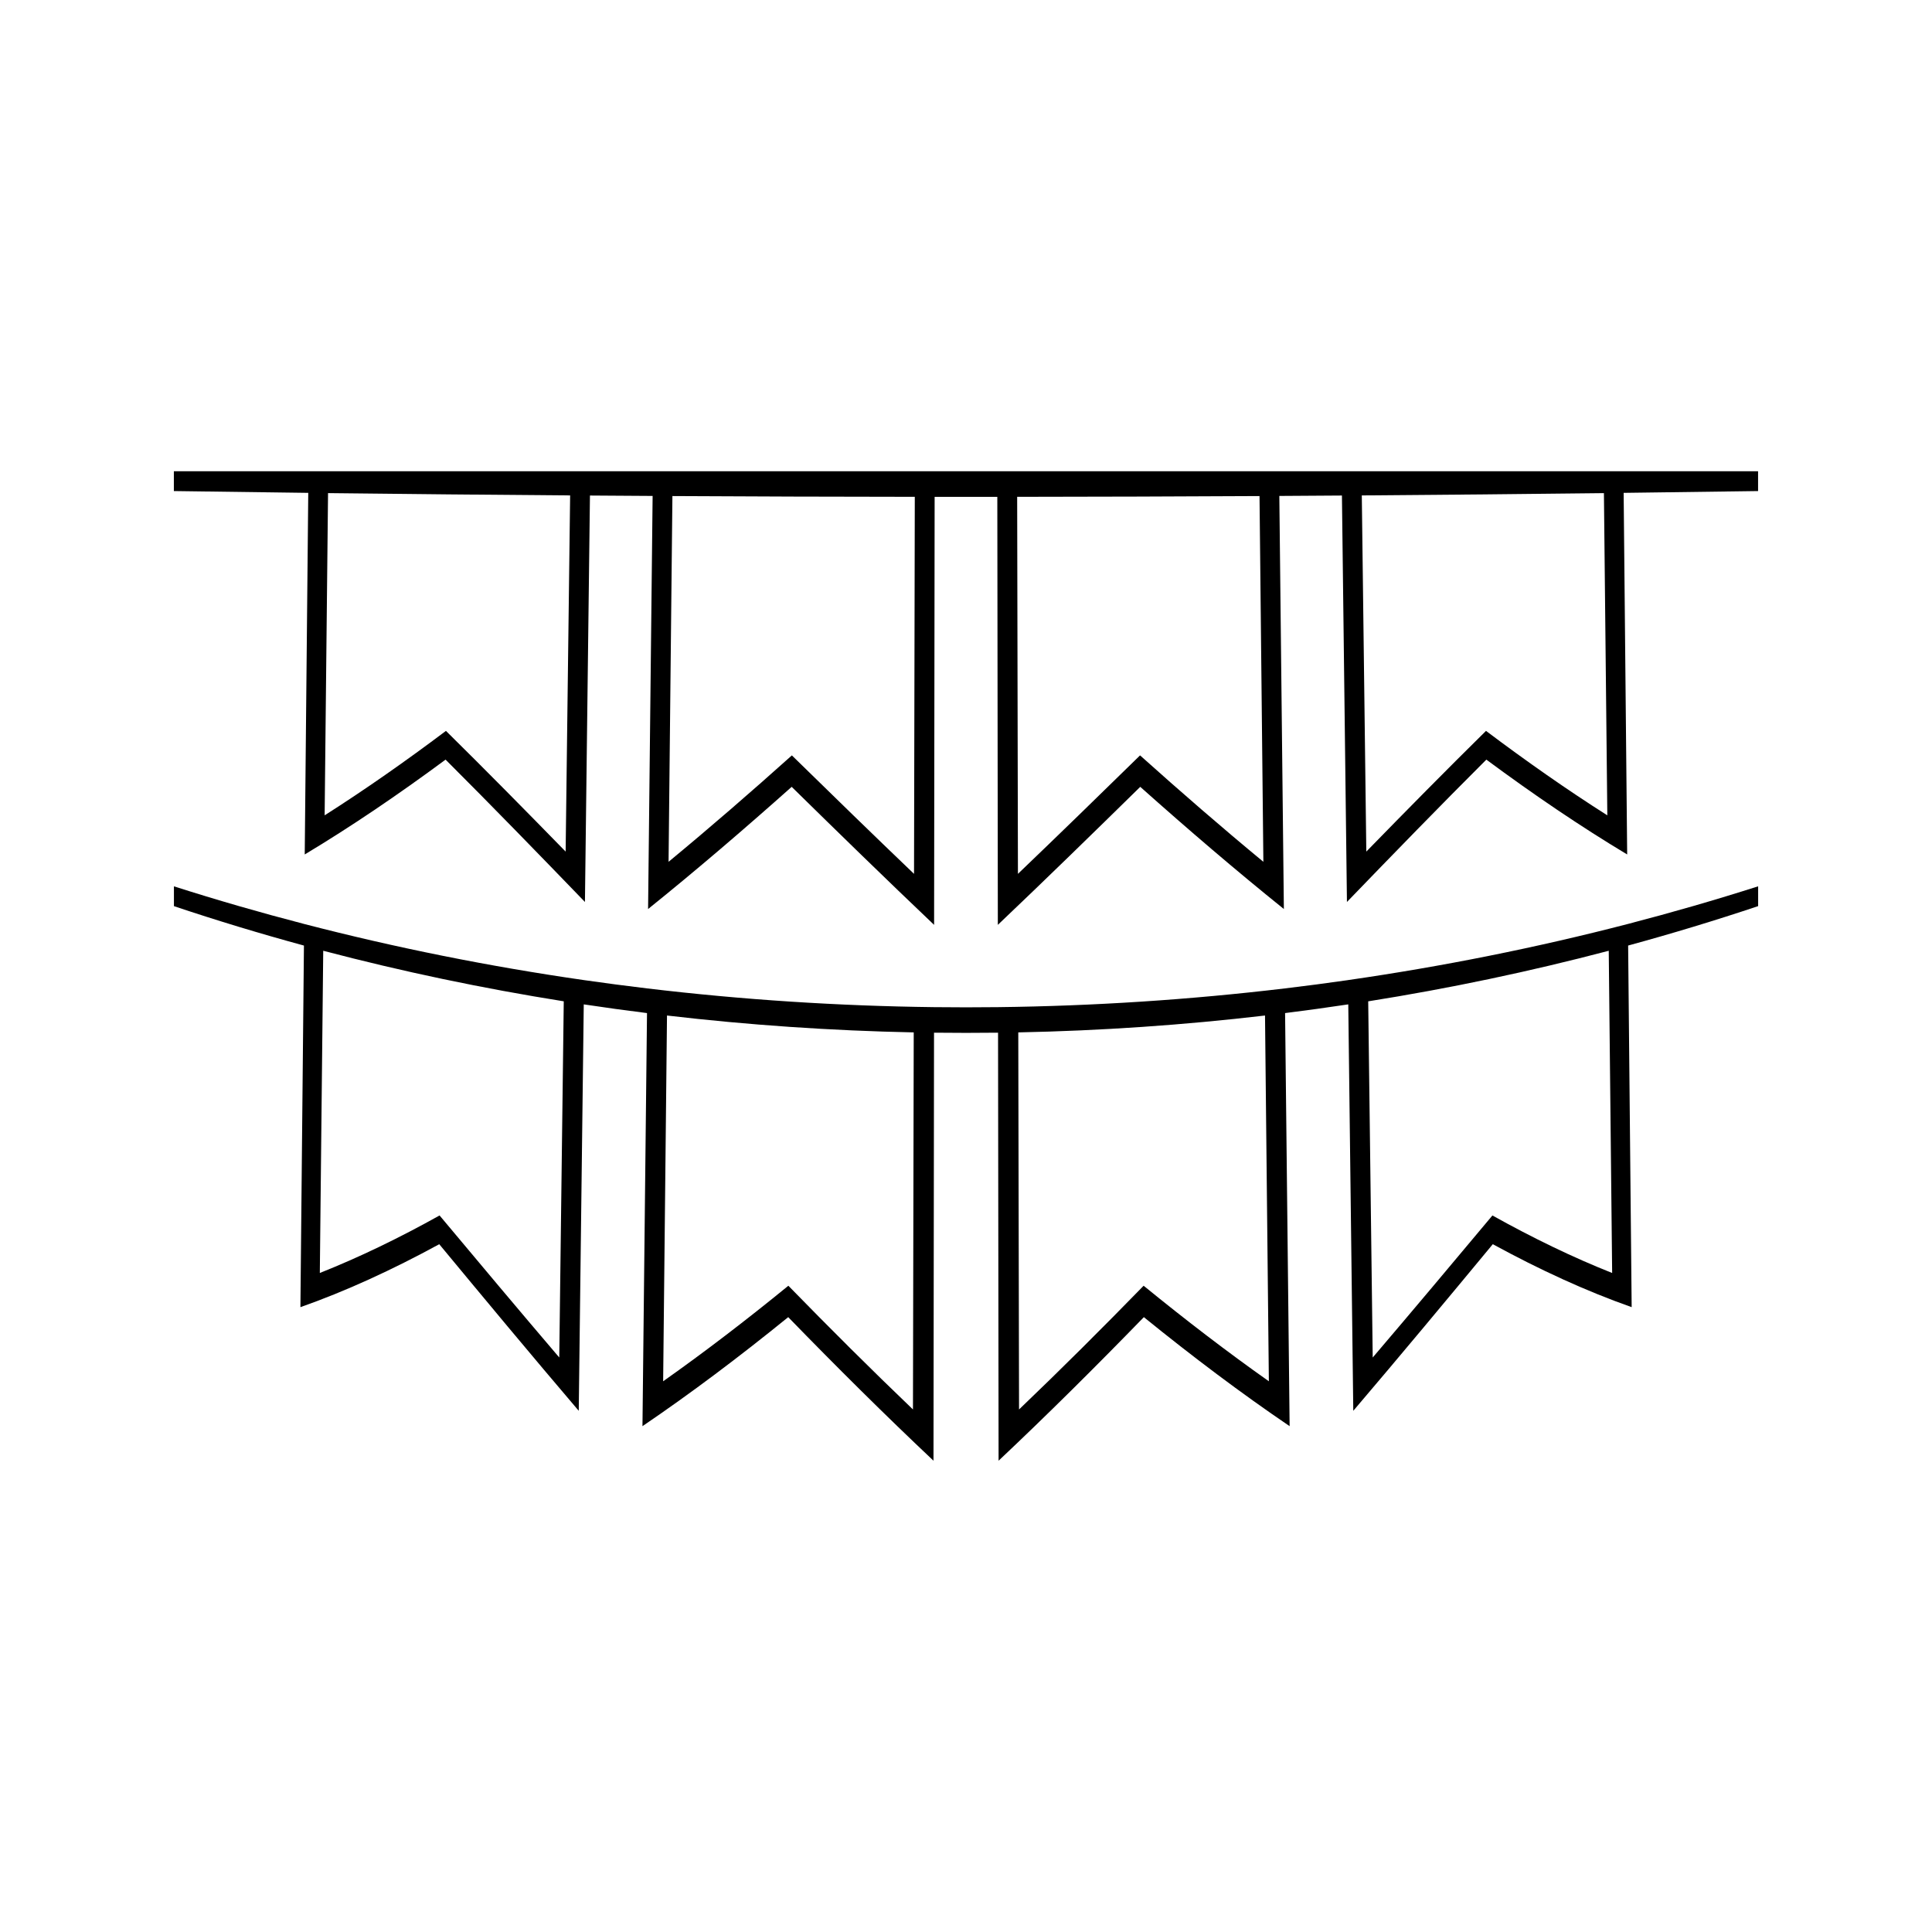
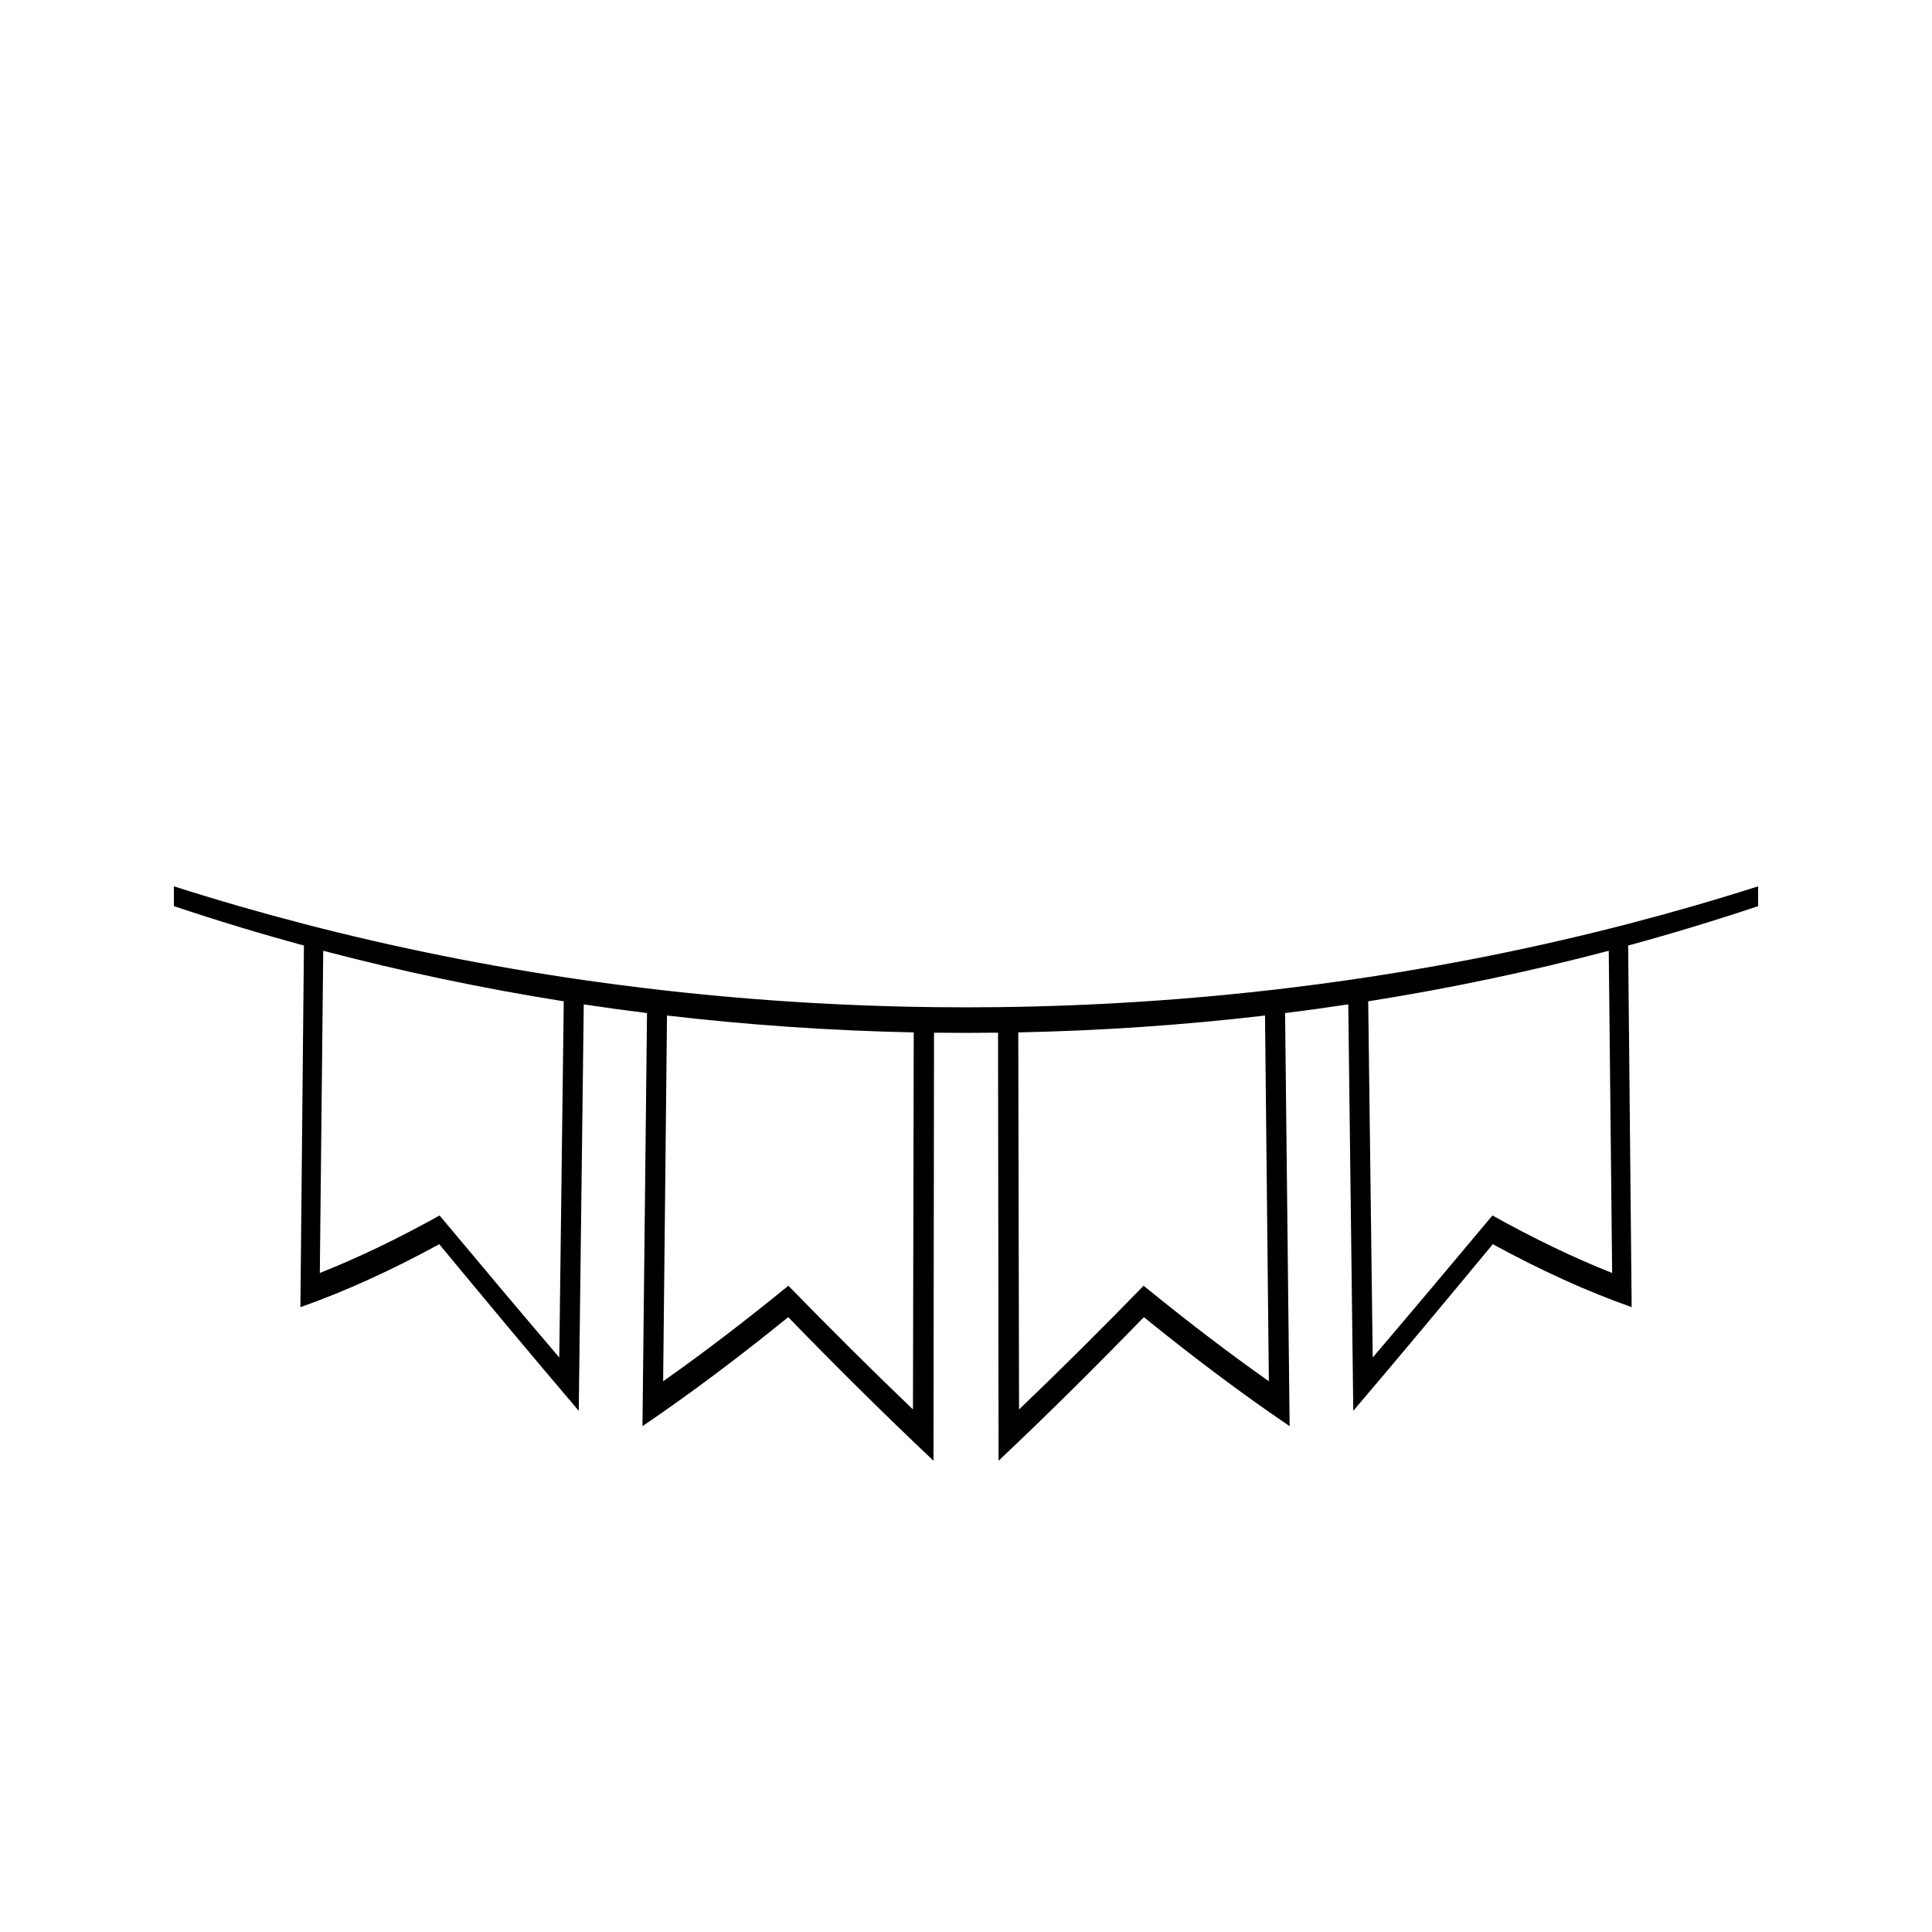
<svg xmlns="http://www.w3.org/2000/svg" fill="#000000" width="800px" height="800px" version="1.1" viewBox="144 144 512 512">
  <g>
    <path d="m501.23 403.74c-5.574 0.797-11.152 1.539-16.746 2.203-25.176 3-50.582 4.66-76 4.961-5.652 0.066-11.305 0.066-16.949 0-25.426-0.305-50.828-1.957-76-4.961-5.602-0.668-11.184-1.406-16.758-2.203-25.066-3.609-49.855-8.57-74.18-14.879-11.617-3.019-23.129-6.34-34.504-9.973v5.246c11.355 3.809 22.852 7.289 34.453 10.449-0.316 31.938-0.625 63.883-0.934 95.828 12.02-4.231 24.324-9.875 36.793-16.684 12.188 14.715 24.496 29.52 36.969 44.152 0.441-35.906 0.887-71.809 1.328-107.71 5.578 0.84 11.164 1.609 16.762 2.309-0.398 36.488-0.805 72.98-1.203 109.47 12.836-8.711 25.734-18.426 38.625-28.891 12.73 13.098 25.578 25.867 38.5 38.047 0.047-37.812 0.094-75.625 0.141-113.43 5.656 0.066 11.316 0.066 16.969 0 0.051 37.809 0.102 75.617 0.141 113.43 12.926-12.18 25.77-24.949 38.5-38.047 12.895 10.465 25.801 20.18 38.629 28.891-0.398-36.488-0.797-72.98-1.203-109.47 5.594-0.703 11.18-1.469 16.746-2.309 0.441 35.906 0.883 71.812 1.328 107.71 12.469-14.637 24.793-29.438 36.973-44.156 12.473 6.809 24.781 12.453 36.801 16.684-0.316-31.945-0.625-63.883-0.934-95.828 11.602-3.164 23.098-6.644 34.453-10.449v-5.246c-11.379 3.633-22.887 6.953-34.504 9.973-24.332 6.309-49.129 11.266-74.195 14.879zm-209.02 100.01c-10.676-12.516-21.242-25.113-31.719-37.641-10.723 5.984-21.324 11.109-31.734 15.242 0.305-28.465 0.605-56.93 0.902-85.391 20.941 5.512 42.23 9.973 63.742 13.398-0.395 31.457-0.793 62.926-1.191 94.391zm93.734 13.773c-11.074-10.598-22.082-21.574-33.02-32.789-11.066 9.031-22.141 17.527-33.184 25.32 0.34-32.309 0.676-64.617 1.02-96.93 21.68 2.535 43.516 4.023 65.387 4.473-0.066 33.301-0.137 66.617-0.203 99.926zm61.129-32.789c-10.93 11.215-21.941 22.195-33.016 32.789-0.066-33.312-0.133-66.617-0.203-99.926 21.867-0.445 43.711-1.93 65.387-4.473 0.336 32.312 0.684 64.617 1.02 96.93-11.047-7.797-22.125-16.297-33.188-25.32zm92.434-18.621c-10.477 12.527-21.051 25.121-31.723 37.641-0.395-31.461-0.793-62.93-1.195-94.391 21.523-3.418 42.809-7.887 63.746-13.398 0.305 28.465 0.598 56.93 0.902 85.391-10.41-4.133-21.012-9.266-31.73-15.242z" />
-     <path d="m574.24 268.89h-74.676-16.594-74.676-16.594-74.676-16.598-74.676-35.676v5.246c11.867 0.172 23.742 0.332 35.617 0.477-0.309 31.938-0.621 63.883-0.934 95.828 12.305-7.383 24.777-15.848 37.324-25.133 12.254 12.234 24.555 24.898 36.934 37.723 0.441-35.906 0.883-71.809 1.328-107.71 5.535 0.043 11.066 0.074 16.609 0.109-0.402 36.488-0.805 72.98-1.203 109.47 12.691-10.211 25.395-21.098 38.055-32.379 12.5 12.27 25.086 24.551 37.742 36.578 0.047-37.812 0.094-75.617 0.141-113.43h16.613c0.047 37.809 0.094 75.617 0.137 113.43 12.66-12.027 25.242-24.309 37.742-36.578 12.66 11.285 25.363 22.168 38.059 32.379-0.398-36.488-0.805-72.98-1.203-109.47 5.531-0.035 11.059-0.066 16.59-0.109 0.445 35.906 0.887 71.809 1.328 107.71 12.379-12.824 24.68-25.484 36.945-37.723 12.543 9.289 25.016 17.75 37.32 25.133-0.316-31.945-0.621-63.891-0.934-95.828 11.883-0.141 23.754-0.305 35.625-0.477v-5.246h-35.672zm-280.34 100.79c-10.617-10.879-21.18-21.594-31.719-31.988-10.785 8.109-21.523 15.625-32.148 22.379 0.305-28.465 0.605-56.93 0.902-85.391 21.371 0.25 42.762 0.453 64.156 0.609-0.395 31.461-0.793 62.926-1.191 94.391zm92.328 5.906c-10.848-10.379-21.645-20.898-32.375-31.398-10.867 9.742-21.77 19.191-32.676 28.199 0.34-32.309 0.676-64.617 1.02-96.926 21.406 0.117 42.82 0.184 64.234 0.203-0.066 33.305-0.137 66.613-0.203 99.922zm59.898-31.402c-10.73 10.5-21.523 21.023-32.363 31.398-0.074-33.305-0.137-66.613-0.203-99.918 21.41-0.02 42.824-0.09 64.227-0.203 0.34 32.309 0.684 64.617 1.02 96.926-10.91-9.008-21.809-18.457-32.68-28.203zm91.68-6.492c-10.539 10.387-21.102 21.102-31.719 31.988-0.398-31.461-0.797-62.922-1.195-94.387 21.395-0.156 42.785-0.355 64.164-0.609 0.305 28.461 0.598 56.926 0.902 85.391-10.637-6.758-21.367-14.273-32.152-22.383z" />
  </g>
</svg>